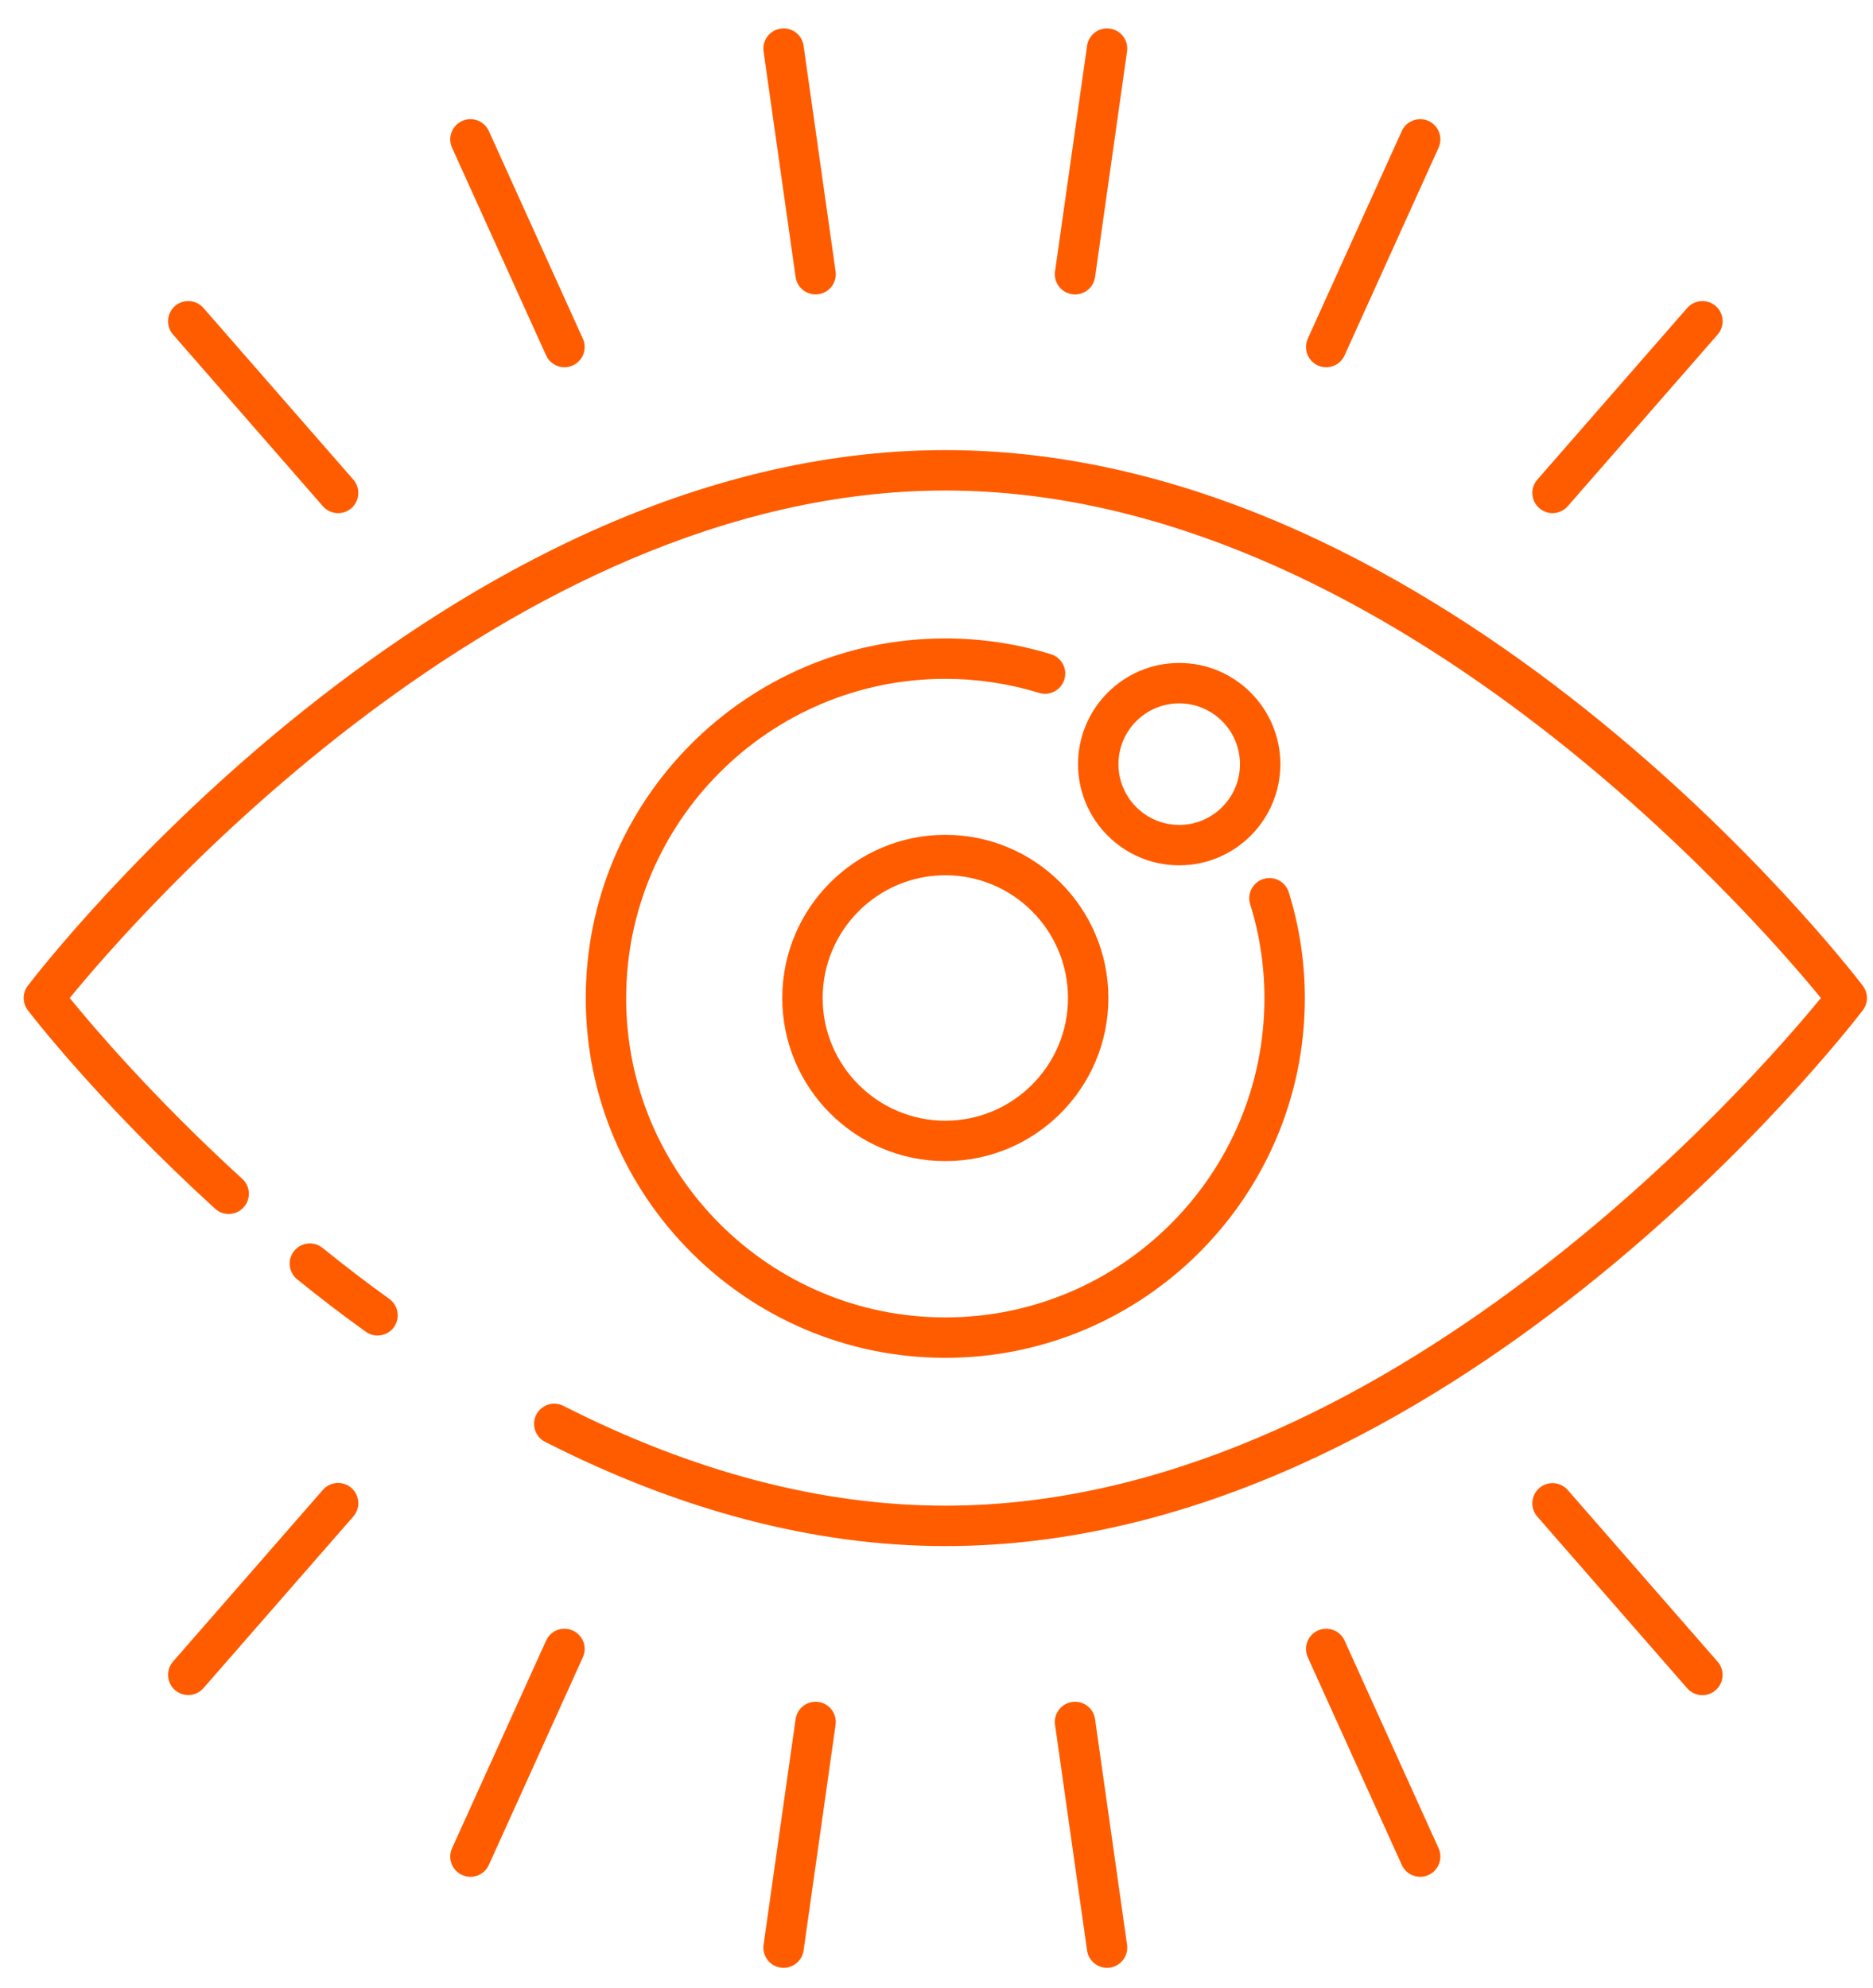
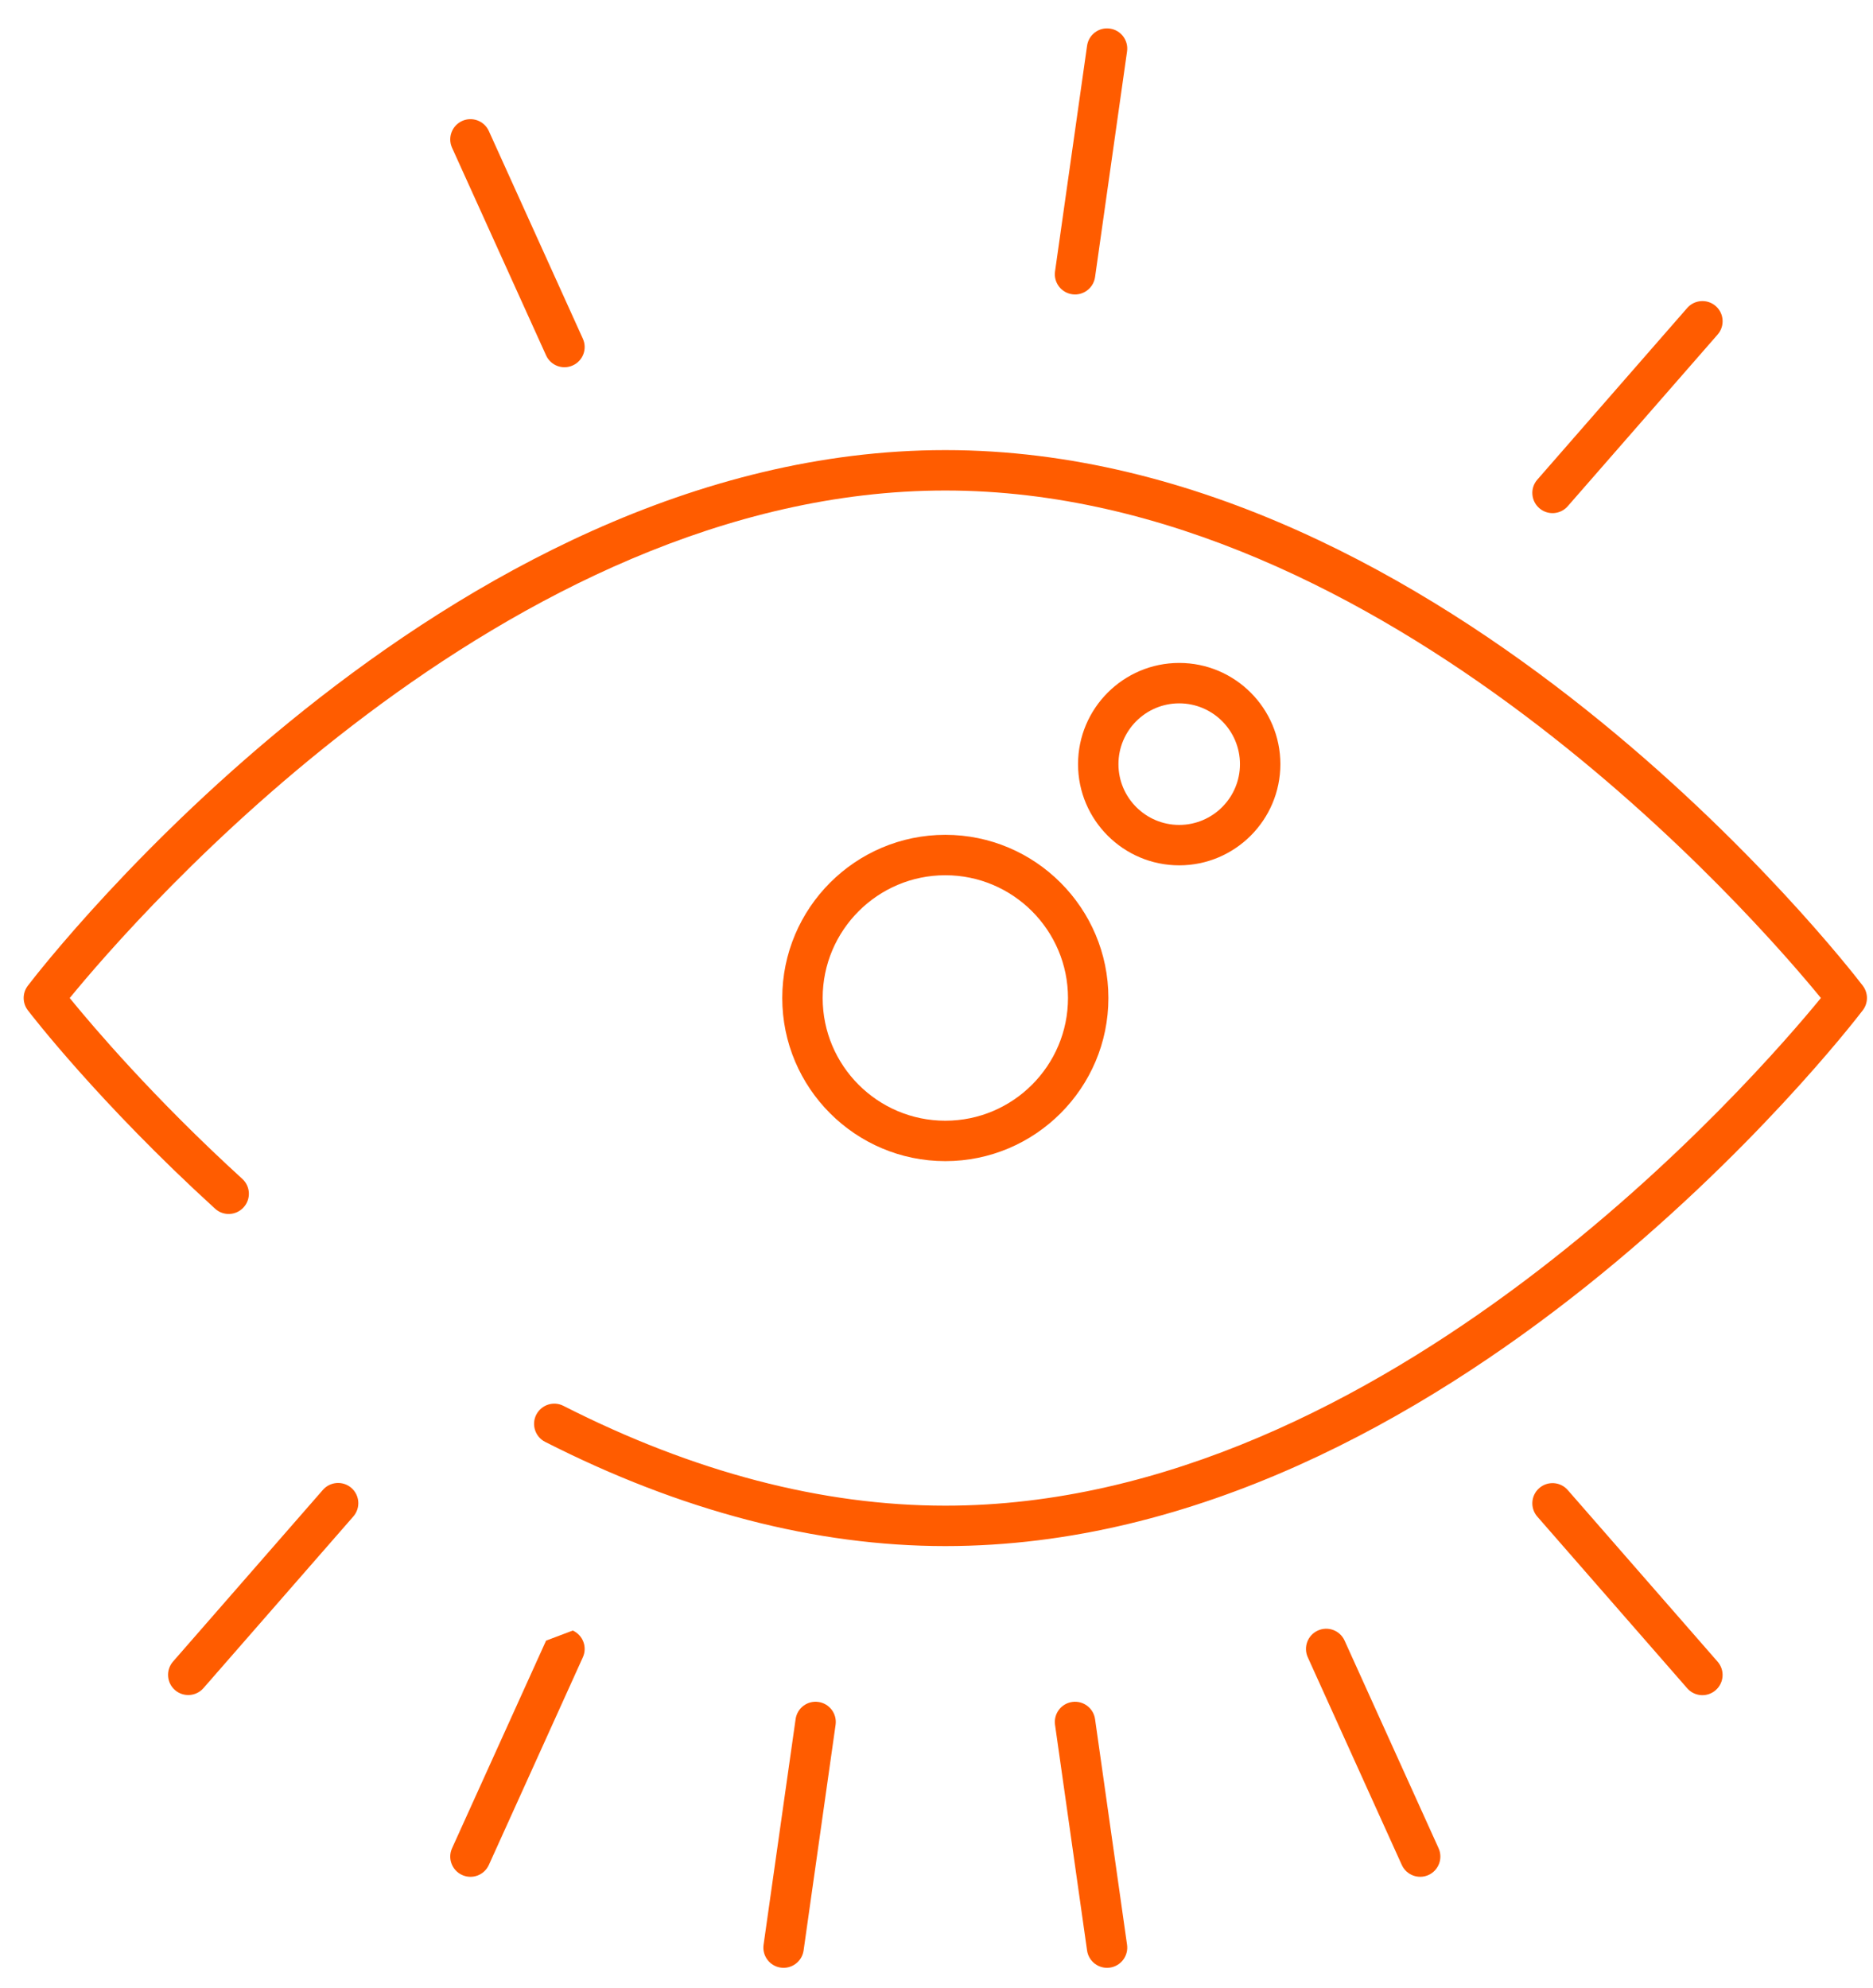
<svg xmlns="http://www.w3.org/2000/svg" width="49" height="52" viewBox="0 0 49 52" fill="none">
  <path d="M5.627 31.615C5.842 31.812 6.177 31.796 6.373 31.58C6.57 31.364 6.554 31.03 6.338 30.834C4.023 28.724 2.419 26.836 1.824 26.105C3.505 24.048 13.211 12.83 24.731 12.83C36.241 12.83 45.953 24.047 47.637 26.104C45.953 28.162 36.241 39.383 24.731 39.383C21.508 39.383 18.147 38.505 14.74 36.772C14.48 36.639 14.162 36.744 14.029 37.004C13.897 37.264 14.001 37.582 14.261 37.714C17.817 39.523 21.34 40.44 24.731 40.44C37.866 40.44 48.296 26.997 48.733 26.425C48.878 26.236 48.878 25.973 48.733 25.783C48.296 25.211 37.866 11.773 24.731 11.773C11.595 11.773 1.165 25.211 0.728 25.783C0.583 25.972 0.583 26.235 0.728 26.425C0.803 26.523 2.593 28.851 5.627 31.615Z" fill="#FF5C00" />
-   <path d="M10.306 34.713C10.476 34.476 10.422 34.145 10.185 33.975C9.599 33.554 9.012 33.105 8.439 32.641C8.214 32.458 7.881 32.492 7.696 32.719C7.512 32.945 7.547 33.278 7.774 33.462C8.362 33.94 8.966 34.401 9.569 34.833C9.806 35.004 10.136 34.95 10.306 34.713Z" fill="#FF5C00" />
  <path d="M8.447 38.97L4.527 43.46C4.335 43.68 4.358 44.014 4.577 44.206C4.797 44.397 5.131 44.375 5.323 44.155L9.244 39.665C9.436 39.445 9.413 39.111 9.193 38.919C8.974 38.728 8.64 38.75 8.447 38.97Z" fill="#FF5C00" />
-   <path d="M14.286 42.913L11.826 48.344C11.706 48.61 11.824 48.923 12.09 49.043C12.358 49.165 12.669 49.044 12.789 48.78L15.248 43.349C15.369 43.082 15.251 42.77 14.985 42.649C14.719 42.528 14.406 42.646 14.286 42.913Z" fill="#FF5C00" />
+   <path d="M14.286 42.913L11.826 48.344C11.706 48.61 11.824 48.923 12.09 49.043C12.358 49.165 12.669 49.044 12.789 48.78L15.248 43.349C15.369 43.082 15.251 42.77 14.985 42.649Z" fill="#FF5C00" />
  <path d="M20.814 44.966L19.976 50.868C19.935 51.157 20.136 51.425 20.425 51.466C20.712 51.507 20.981 51.307 21.023 51.017L21.86 45.115C21.901 44.826 21.7 44.558 21.411 44.517C21.122 44.475 20.855 44.677 20.814 44.966Z" fill="#FF5C00" />
  <path d="M28.05 44.517C27.761 44.558 27.56 44.826 27.601 45.115L28.439 51.017C28.48 51.307 28.749 51.507 29.036 51.466C29.325 51.425 29.526 51.157 29.485 50.868L28.648 44.966C28.607 44.677 28.339 44.476 28.05 44.517Z" fill="#FF5C00" />
  <path d="M34.477 42.649C34.211 42.769 34.093 43.082 34.213 43.348L36.672 48.779C36.792 49.044 37.104 49.164 37.372 49.043C37.637 48.922 37.755 48.609 37.635 48.343L35.176 42.912C35.056 42.646 34.742 42.528 34.477 42.649Z" fill="#FF5C00" />
  <path d="M40.269 38.923C40.049 39.115 40.026 39.449 40.218 39.669L44.139 44.159C44.331 44.379 44.665 44.401 44.884 44.209C45.104 44.017 45.127 43.684 44.935 43.464L41.014 38.974C40.822 38.754 40.489 38.732 40.269 38.923Z" fill="#FF5C00" />
  <path d="M44.139 8.056L40.218 12.546C40.026 12.765 40.049 13.099 40.269 13.291C40.488 13.483 40.822 13.461 41.014 13.241L44.935 8.751C45.127 8.531 45.105 8.197 44.885 8.005C44.665 7.814 44.331 7.836 44.139 8.056Z" fill="#FF5C00" />
-   <path d="M36.672 3.428L34.213 8.859C34.093 9.125 34.211 9.438 34.477 9.559C34.745 9.68 35.056 9.559 35.176 9.295L37.635 3.864C37.755 3.598 37.637 3.285 37.372 3.164C37.105 3.044 36.793 3.162 36.672 3.428Z" fill="#FF5C00" />
  <path d="M28.439 1.197L27.601 7.099C27.56 7.388 27.761 7.656 28.05 7.697C28.337 7.738 28.606 7.538 28.648 7.248L29.485 1.345C29.526 1.056 29.325 0.788 29.036 0.748C28.746 0.706 28.48 0.908 28.439 1.197Z" fill="#FF5C00" />
-   <path d="M20.425 0.748C20.136 0.789 19.935 1.056 19.976 1.345L20.814 7.247C20.855 7.537 21.124 7.738 21.411 7.696C21.7 7.655 21.901 7.388 21.86 7.099L21.023 1.196C20.982 0.908 20.714 0.706 20.425 0.748Z" fill="#FF5C00" />
  <path d="M12.09 3.164C11.824 3.285 11.706 3.598 11.826 3.864L14.286 9.295C14.405 9.559 14.717 9.68 14.985 9.558C15.251 9.438 15.369 9.125 15.248 8.859L12.789 3.428C12.669 3.161 12.355 3.044 12.09 3.164Z" fill="#FF5C00" />
-   <path d="M5.323 8.056C5.131 7.836 4.797 7.813 4.577 8.005C4.358 8.197 4.335 8.531 4.527 8.751L8.447 13.241C8.64 13.461 8.974 13.483 9.193 13.292C9.413 13.1 9.436 12.766 9.244 12.546L5.323 8.056Z" fill="#FF5C00" />
-   <path d="M27.496 17.113C26.602 16.838 25.672 16.699 24.73 16.699C19.544 16.699 15.324 20.921 15.324 26.11C15.324 31.297 19.544 35.516 24.73 35.516C29.916 35.516 34.136 31.297 34.136 26.11C34.136 25.163 33.994 24.23 33.715 23.337C33.628 23.058 33.331 22.905 33.053 22.99C32.775 23.077 32.62 23.374 32.706 23.652C32.954 24.443 33.079 25.27 33.079 26.11C33.079 30.714 29.333 34.459 24.73 34.459C20.126 34.459 16.381 30.714 16.381 26.11C16.381 21.504 20.126 17.756 24.73 17.756C25.566 17.756 26.392 17.88 27.185 18.124C27.462 18.209 27.759 18.053 27.845 17.774C27.931 17.495 27.775 17.199 27.496 17.113Z" fill="#FF5C00" />
  <path d="M24.731 21.836C22.378 21.836 20.465 23.751 20.465 26.105C20.465 28.457 22.379 30.371 24.731 30.371C27.083 30.371 28.997 28.457 28.997 26.105C28.997 23.751 27.083 21.836 24.731 21.836ZM24.731 29.314C22.961 29.314 21.522 27.874 21.522 26.105C21.522 24.334 22.961 22.893 24.731 22.893C26.5 22.893 27.94 24.333 27.94 26.105C27.94 27.874 26.5 29.314 24.731 29.314Z" fill="#FF5C00" />
  <path d="M33.496 19.988C33.496 18.528 32.309 17.34 30.85 17.34C29.39 17.34 28.203 18.528 28.203 19.988C28.203 21.447 29.39 22.634 30.85 22.634C32.309 22.634 33.496 21.447 33.496 19.988ZM29.26 19.988C29.26 19.11 29.973 18.397 30.849 18.397C31.726 18.397 32.439 19.11 32.439 19.988C32.439 20.864 31.726 21.577 30.849 21.577C29.973 21.577 29.26 20.864 29.26 19.988Z" fill="#FF5C00" />
</svg>